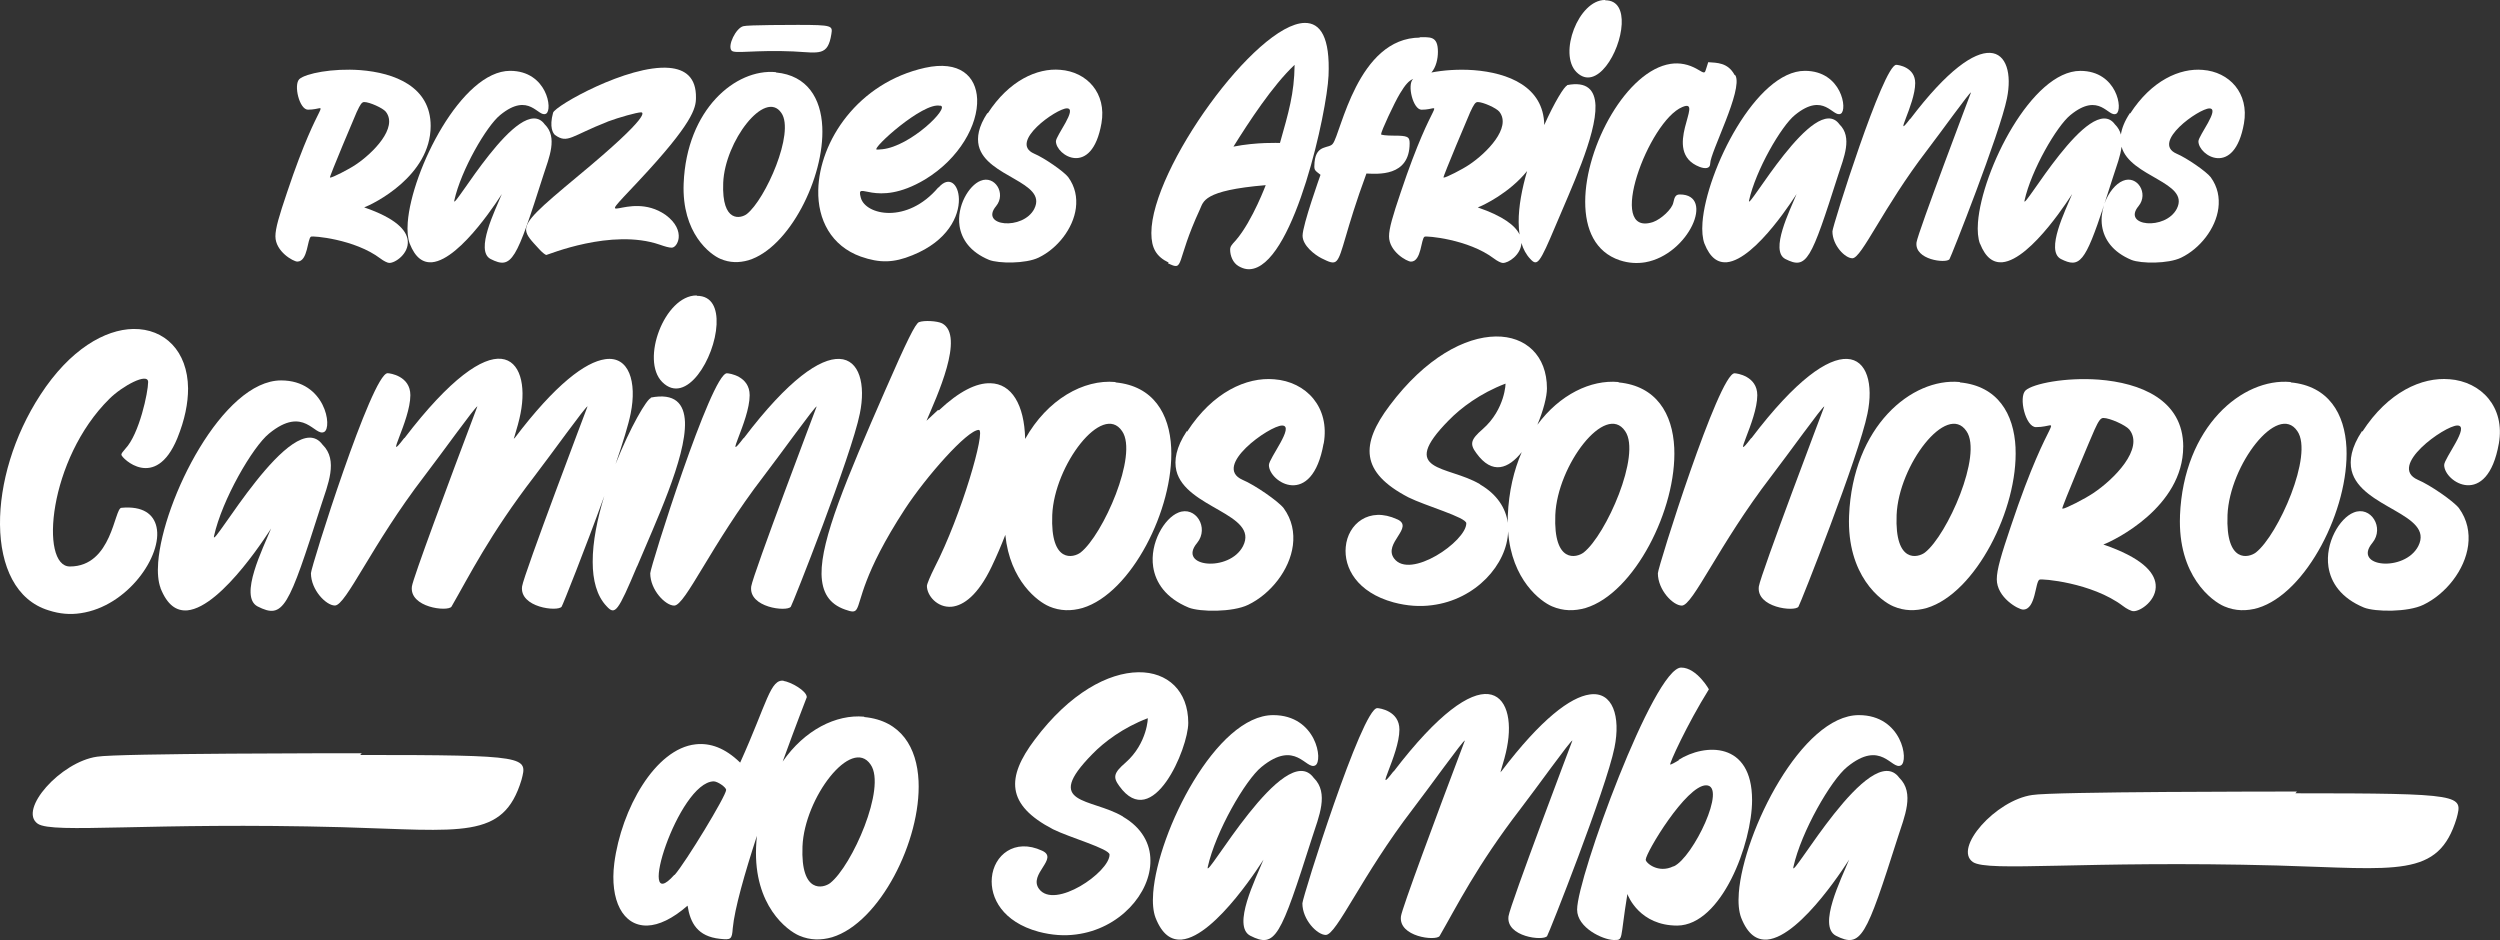
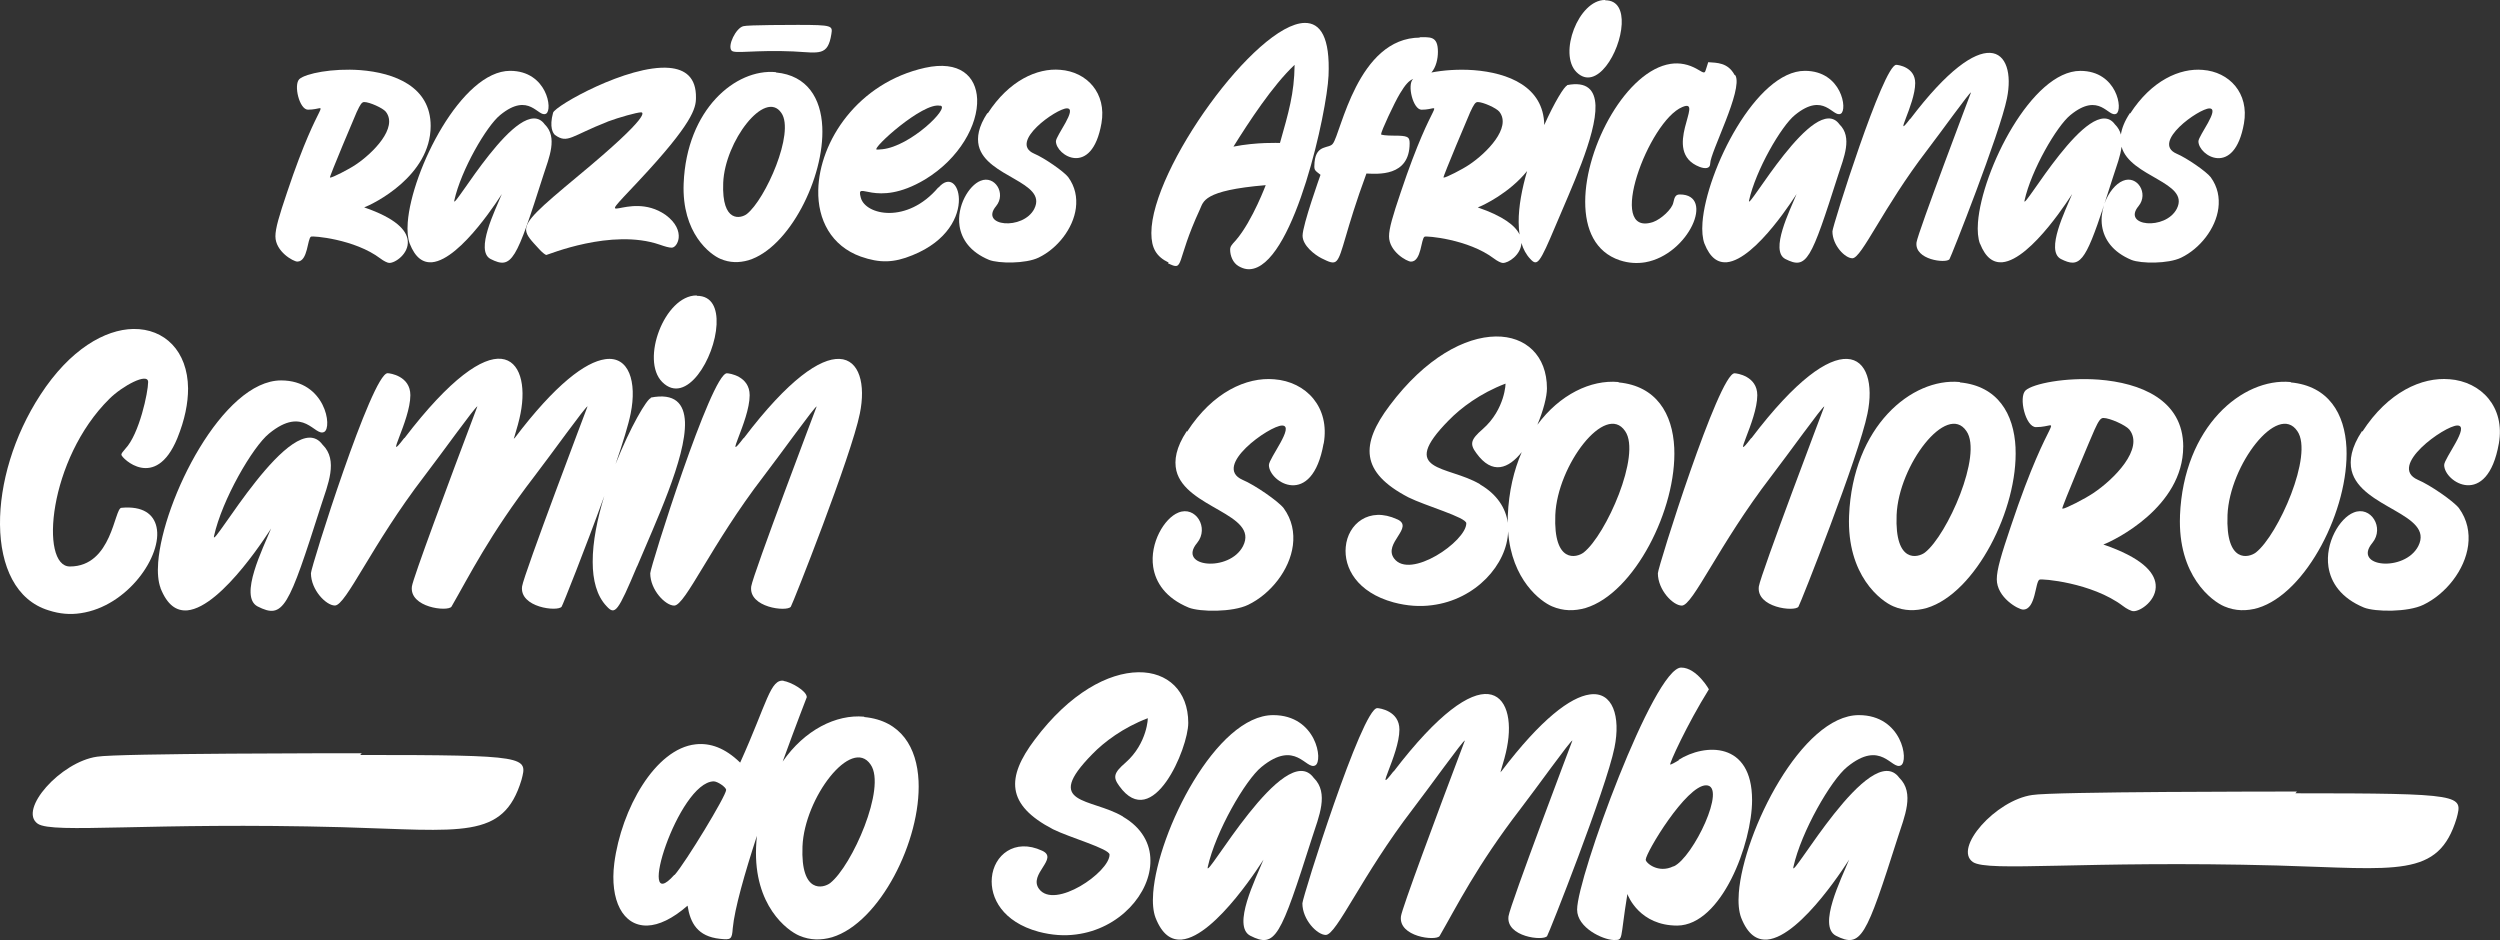
<svg xmlns="http://www.w3.org/2000/svg" id="Camada_2" data-name="Camada 2" viewBox="0 0 657.83 247.35">
  <rect x="0" y="0" width="657.83" height="247.35" fill="#333333" stroke="none" />
  <g id="Camada_1-2" data-name="Camada 1">
    <g>
      <path d="M21.22,161.35c12.39-1.79,21.64-15.23,19.96-22.69-.74-3.36-3.57-5.57-9.24-5.04-1.89.11-2.42,15.44-13.55,15.44-7.98,0-5.67-28.26,10.4-44.12,3.36-3.36,10.19-7.04,10.19-4.41s-2.31,13.66-5.99,17.54c-.74.84-1.05,1.26-1.05,1.58,0,.84,8.93,9.66,14.71-4.31,2-4.94,2.84-9.24,2.84-13.13-.1-9.87-6.2-15.76-14.39-15.65-7.46.11-16.7,5.36-24.47,17.33C3.57,114.71-.1,127.31,0,138.03c.11,11.03,4.2,19.96,12.82,22.58,2.94.95,5.67,1.16,8.4.74Z" fill="#fff" />
      <path d="M42.23,154.73c1.79,4.52,4.2,6.09,7.04,5.88,9.35-.84,22.27-21.95,22.06-21.53-2.1,5.15-8.51,17.86-3.57,20.48,6.83,3.47,8.09.53,16.7-26.47,1.79-5.57,4.62-11.97.42-16.07-7.77-10.71-29.52,28.47-28.57,24.05,2.1-9.56,10.19-23.53,14.5-27,9.24-7.56,11.97.95,14.5-.42,2.21-1.16.31-13.55-11.34-13.55-15.34,0-31.09,31.41-32.35,47.9-.21,2.73,0,5.04.63,6.72Z" fill="#fff" />
      <path d="M183.4,77.84l-.11-.1c-8.4,0-14.81,17.02-9.03,22.79,6.3,6.3,13.87-6.3,14.29-15.13.21-4.2-1.16-7.56-5.15-7.56Z" fill="#fff" />
      <path d="M167.64,149.06c4.73-11.34,12.92-28.57,12.6-38.03-.21-4.83-2.63-7.67-9.03-6.41l.1.1c-1.08.17-5.51,7.75-9.33,17.39,1.9-5.57,3.4-10.41,3.97-13.3,1.68-8.3-.42-15.23-6.72-14.29-5.15.74-13.03,6.51-23.84,20.8v-.1l-.21.31c.84-2.73,1.47-5.04,1.79-6.72,1.47-7.46-.11-13.87-5.04-14.39-4.94-.52-13.34,4.94-25.53,20.9v-.1c-5.67,7.46,1.58-4.41,1.58-11.24,0-5.04-5.36-5.78-5.99-5.78-4.1,0-20.17,51.05-20.17,52.62,0,4.41,3.99,8.51,6.3,8.51,2.94,0,9.66-15.97,23.53-34.03,4.52-5.88,13.45-18.38,13.97-18.38-7.98,21.11-16.91,45.17-17.23,47.37-.74,5.57,9.35,6.72,10.4,5.36,4.62-7.98,9.98-18.91,21.85-34.35,4.52-5.88,13.45-18.38,13.97-18.38,0,0-16.81,44.33-17.23,47.37-.74,5.57,9.35,6.72,10.4,5.36.26-.32,6.17-15.15,11.23-29.14-1.82,5.93-3.08,12.05-3.05,17.37,0,4.73,1.05,8.93,3.68,11.66,2.21,2.42,2.94,1.47,7.98-10.5Z" fill="#fff" />
      <path d="M208.08,159.67c.42-.53,15.97-39.81,18.17-50.84,1.58-7.67-.1-14.18-5.36-14.39-5.04-.21-13.34,5.25-25.21,20.9v-.1c-5.67,7.46,1.58-4.41,1.58-11.24,0-5.04-5.36-5.78-5.99-5.78-4.1,0-20.17,51.05-20.17,52.62,0,4.41,3.99,8.51,6.3,8.51,2.94,0,9.66-15.97,23.53-34.03,4.52-5.88,13.45-18.38,13.97-18.38,0,0-16.81,44.33-17.23,47.37-.74,5.57,9.35,6.72,10.4,5.36Z" fill="#fff" />
-       <path d="M276.04,159.56c2.94,1.26,5.88,1.26,8.82.42,12.82-3.89,24.05-26.05,23.32-42.12-.42-9.03-4.73-16.28-14.6-17.23l-.11-.11c-8.3-.76-17.88,4.54-23.72,14.98-.2-9.02-3.56-14.56-9.15-14.66-3.68-.11-8.19,2.1-13.55,7.14l-.21-.11-3.05,2.84c2.63-6.2,10.19-22.37,4.1-25.63-1.26-.63-4.73-.84-6.09-.31-.95.42-3.15,4.83-8.93,18.07-10.29,23.53-16.81,39.08-16.7,48.21.1,4.83,2,7.88,6.2,9.35,1.79.63,2.52.74,3.05-.11,1.26-2,1.47-9.14,12.71-26.37,5.57-8.51,16.39-20.8,19.43-20.8,1.89,0-4.52,22.37-11.66,36.24-1.05,2.1-2,4.31-2,4.83,0,2.52,2.73,5.78,6.51,5.46,3.15-.32,6.93-3.05,10.5-10.5,1.38-2.88,2.57-5.68,3.62-8.41,1.22,12.17,8.62,17.6,11.51,18.81ZM276.88,135.51c.53-13.13,13.24-29.73,18.38-22.06,4.31,6.2-5.04,27.31-10.92,31.93-1.79,1.37-7.98,3.05-7.46-9.87Z" fill="#fff" />
      <path d="M348.31,116.71c1.68-9.56-4.62-16.28-13.03-16.91-7.25-.63-16.18,3.36-22.9,13.76l-.11-.11c-2.84,4.31-3.36,7.67-2.73,10.4,2.42,9.87,21.85,11.34,17.54,19.85-3.57,6.93-17.44,5.57-12.08-.84,3.26-3.99-.42-9.87-4.94-7.98-3.68,1.47-7.56,7.98-6.62,14.29.63,4.1,3.26,8.19,9.35,10.71,2.94,1.16,11.55,1.26,15.65-.74,5.88-2.84,10.92-9.14,11.76-15.65.42-3.36-.21-6.72-2.42-9.77-1.37-1.79-7.56-6.09-10.82-7.46-8.09-3.57,7.14-14.29,10.4-14.29,3.47,0-3.47,8.61-3.47,10.4,0,4.52,11.34,11.55,14.39-5.67Z" fill="#fff" />
      <path d="M78.25,68.83c2.8,0,2.62-6.12,3.59-6.56.35-.26,11.46.61,18.28,5.77.79.61,1.84,1.14,2.27,1.14,1.57.09,5.25-2.45,4.9-5.86-.26-2.71-3.06-5.86-11.46-8.75,2.36-.88,17.49-8.22,17.49-21.43,0-10.32-9.45-13.99-18.54-14.69-7.26-.53-14.34.87-16.01,2.36-1.57,1.49,0,8.05,2.27,8.05,6.12,0,3.5-5.16-5.51,21.78-2.1,6.21-3.06,9.45-3.06,11.54,0,4.02,4.72,6.65,5.77,6.65ZM93.91,29.39c.88-1.92,1.31-2.54,1.92-2.54,1.4,0,4.9,1.57,5.68,2.54,3.32,4.2-3.41,10.93-7.87,13.91-1.92,1.31-6.12,3.41-6.65,3.41h-.17c-.26,0,6.82-16.79,7.08-17.32Z" fill="#fff" />
      <path d="M107.81,64.11c1.49,3.76,3.5,5.07,5.86,4.9,7.78-.7,18.54-18.28,18.37-17.93-1.75,4.29-7.08,14.87-2.97,17.06,5.68,2.89,6.73.44,13.91-22.04,1.49-4.63,3.85-9.97.35-13.38-6.47-8.92-24.58,23.7-23.79,20.03,1.75-7.96,8.48-19.59,12.07-22.48,7.7-6.3,9.97.79,12.07-.35,1.84-.96.26-11.28-9.45-11.28-12.77,0-25.89,26.15-26.94,39.88-.17,2.27,0,4.2.52,5.6Z" fill="#fff" />
      <path d="M159.86,32.01c3.06-1.14,7.78-2.45,8.83-2.45.35,0,3.32.26-16.53,16.71-10.41,8.66-13.82,11.72-13.73,14.26.09,1.49,1.4,2.8,3.41,4.99.79.88,1.66,1.57,1.92,1.57.35,0,17.14-7.08,29.83-2.71,1.49.52,2.45.79,3.15.79.79,0,1.66-1.05,1.84-2.54.18-1.75-.61-4.02-3.5-6.12-9.88-6.82-20.2,5.16-7.08-8.83,14.34-15.31,15.13-19.24,15.13-21.95.09-5.33-2.8-7.52-7.08-7.87-10.76-.88-30,9.97-30.52,11.81-1.05,3.85,0,5.42.52,5.86,3.32,2.36,4.2.26,13.82-3.5Z" fill="#fff" />
      <path d="M189.6,68.13c2.45,1.05,4.9,1.05,7.35.35,10.67-3.24,20.03-21.69,19.42-35.07-.35-7.52-3.94-13.56-12.16-14.34l-.09-.09c-10.5-.96-23.44,9.71-24.23,29.3-.52,13.12,7,18.72,9.71,19.85ZM190.3,48.1c.44-10.93,11.02-24.75,15.31-18.37,3.59,5.16-4.2,22.74-9.1,26.59-1.49,1.14-6.65,2.54-6.21-8.22Z" fill="#fff" />
      <path d="M226.51,67.52c4.99,1.75,8.66,1.66,13.56-.35,9.36-3.76,12.33-10.32,12.25-14.78-.09-4.02-2.62-6.21-5.34-3.06h-.09c-8.22,9.71-19.15,7.26-20.38,2.71-1.4-5.07,3.67,3.06,16.88-4.81,9.1-5.51,13.99-14.43,13.73-21.17-.26-6.04-4.63-10.23-13.73-8.22-17.67,3.94-27.81,19.33-28.08,32.19-.18,7.78,3.41,14.69,11.2,17.49ZM247.32,27.81h.17c2.45.52-7.87,10.67-15.31,11.46-.7.09-1.4.09-1.49.09-1.4-.26,12.16-12.51,16.62-11.54Z" fill="#fff" />
      <path d="M272.17,54.93c-2.97,5.77-14.52,4.64-10.06-.7,2.71-3.32-.35-8.22-4.11-6.65-3.06,1.22-6.3,6.65-5.51,11.89.52,3.41,2.71,6.82,7.78,8.92,2.45.96,9.62,1.05,13.03-.61,4.9-2.36,9.1-7.61,9.8-13.03.35-2.8-.17-5.6-2.01-8.13-1.14-1.49-6.3-5.07-9.01-6.21-6.74-2.97,5.95-11.9,8.66-11.9,2.89,0-2.89,7.17-2.89,8.66,0,3.76,9.45,9.62,11.98-4.72,1.4-7.96-3.85-13.56-10.85-14.08-6.04-.52-13.47,2.8-19.07,11.46l-.09-.09c-2.36,3.59-2.8,6.38-2.27,8.66,2.01,8.22,18.19,9.45,14.61,16.53Z" fill="#fff" />
      <path d="M307.5,69.1l-.17.17c4.46,2.19,1.84,0,8.4-14.17.96-2.01.7-4.99,17.32-6.38.26-.7-3.41,9.36-7.87,14.52-1.14,1.22-1.49,1.66-1.49,2.45,0,1.57.7,3.5,2.27,4.37,1.4.79,2.62.96,3.94.61,10.93-2.89,19.24-41.19,19.68-50.73.44-10.06-2.1-13.99-6.3-13.91-12.77.26-40.32,38.31-40.32,55.28,0,4.02,1.31,6.21,4.55,7.78ZM340.65,17.06v.09c-.09,7.43-1.57,12.42-3.85,20.47-.26,0-6.12-.26-12.24.96,3.94-6.3,10.23-16.01,16.09-21.52Z" fill="#fff" />
      <path d="M345.9,42.59c-.17,2.27-.09,2.1,1.57,3.41-.09.26-4.72,13.21-4.72,16.01,0,2.62,3.24,5.07,4.99,5.95,2.1,1.05,3.15,1.49,3.94.7,1.57-1.58,2.27-7.79,7.87-23,2.8.09,11.37.96,11.37-7.96,0-1.75-.53-2.01-4.2-2.01-1.92,0-3.32-.17-3.32-.35,0-.79,3.5-8.31,4.99-10.76,1.37-2.26,2.29-3.35,3.52-3.84-.03.03-.08.05-.11.08-1.57,1.49,0,8.05,2.27,8.05,6.12,0,3.5-5.16-5.51,21.78-2.1,6.21-3.06,9.45-3.06,11.54,0,4.02,4.72,6.65,5.77,6.65,2.8,0,2.62-6.12,3.59-6.56.35-.26,11.46.61,18.28,5.77.79.61,1.84,1.14,2.27,1.14,1.48.08,4.82-2.16,4.92-5.26.49,1.64,1.26,3.08,2.34,4.21,1.84,2.01,2.45,1.22,6.65-8.75,3.94-9.45,10.76-23.79,10.5-31.66-.17-4.02-2.19-6.38-7.52-5.33l.09.09c-.74.12-3.37,4.42-6.05,10.41-.16-10.12-9.51-13.74-18.53-14.44-4.09-.3-8.13.02-11.17.62,1.22-1.37,1.72-3.58,1.72-5.43,0-4.29-2.1-3.85-4.99-3.85l.35.09c-16.53,0-20.9,25.28-23,27.9-.96,1.4-4.37.09-4.81,4.81ZM401.83,45.01c-1.34,4.61-2.25,9.3-2.22,13.42,0,1.14.08,2.24.24,3.29-1.09-2.31-4.22-4.81-11-7.14,1.52-.56,8.32-3.81,12.98-9.57ZM386.92,29.39c.88-1.92,1.31-2.54,1.92-2.54,1.4,0,4.9,1.57,5.68,2.54,3.32,4.2-3.41,10.93-7.87,13.91-1.92,1.31-6.12,3.41-6.65,3.41h-.17c-.26,0,6.82-16.79,7.08-17.32Z" fill="#fff" />
      <path d="M426.72,6.38c.17-3.5-.96-6.3-4.29-6.3l-.09-.09c-7,0-12.33,14.17-7.52,18.98,5.25,5.25,11.54-5.25,11.9-12.59Z" fill="#fff" />
      <path d="M426.2,68.48c2.36.79,4.64.88,6.74.53,11.37-2.01,18.45-17.84,9.1-17.84-1.05,0-1.4.52-1.75,2.19s-3.15,4.29-5.33,5.07c-12.59,4.11-1.14-26.59,7.7-30.26,6.12-2.62-5.77,11.72,4.55,15.74,1.4.53,2.8.53,2.8-.87,0-2.97,8.66-19.33,6.65-23.18l-.26-.18c-1.75-3.24-4.63-3.15-6.91-3.32l-.44,1.4c-.52,1.66-.35,1.66-2.45.44-2.27-1.31-4.63-1.75-7-1.4-11.46,1.75-22.48,21.52-22.48,36.3,0,7.26,2.62,13.21,9.1,15.39Z" fill="#fff" />
      <path d="M448.5,64.11c1.49,3.76,3.5,5.07,5.86,4.9,7.78-.7,18.54-18.28,18.37-17.93-1.75,4.29-7.08,14.87-2.97,17.06,5.68,2.89,6.73.44,13.91-22.04,1.49-4.63,3.85-9.97.35-13.38-6.47-8.92-24.58,23.7-23.79,20.03,1.75-7.96,8.48-19.59,12.07-22.48,7.7-6.3,9.97.79,12.07-.35,1.84-.96.26-11.28-9.45-11.28-12.77,0-25.89,26.15-26.94,39.88-.17,2.27,0,4.2.52,5.6Z" fill="#fff" />
      <path d="M487.42,67.96c2.45,0,8.05-13.29,19.59-28.34,3.76-4.9,11.2-15.31,11.63-15.31,0,0-13.99,36.91-14.34,39.45-.61,4.64,7.78,5.6,8.66,4.46.35-.44,13.29-33.15,15.13-42.33,1.31-6.38-.09-11.81-4.46-11.98-4.2-.17-11.11,4.37-20.99,17.41v-.09c-4.72,6.21,1.31-3.67,1.31-9.36,0-4.2-4.46-4.81-4.99-4.81-3.41,0-16.79,42.51-16.79,43.82,0,3.67,3.32,7.08,5.25,7.08Z" fill="#fff" />
      <path d="M521.01,64.11c1.49,3.76,3.5,5.07,5.86,4.9,7.78-.7,18.54-18.28,18.37-17.93-1.75,4.29-7.08,14.87-2.97,17.06,4.93,2.5,6.38.98,11.36-14.14-.55,1.72-.79,3.61-.51,5.49.52,3.41,2.71,6.82,7.78,8.92,2.45.96,9.62,1.05,13.03-.61,4.9-2.36,9.1-7.61,9.8-13.03.35-2.8-.18-5.6-2.01-8.13-1.14-1.49-6.3-5.07-9.01-6.21-6.74-2.97,5.95-11.9,8.66-11.9,2.89,0-2.89,7.17-2.89,8.66,0,3.76,9.45,9.62,11.98-4.72,1.4-7.96-3.85-13.56-10.85-14.08-6.04-.52-13.47,2.8-19.07,11.46l-.09-.09c-1.42,2.15-2.13,4.01-2.37,5.65-.26-.97-.75-1.88-1.57-2.68-6.47-8.92-24.58,23.7-23.79,20.03,1.75-7.96,8.48-19.59,12.07-22.48,7.7-6.3,9.97.79,12.07-.35,1.84-.96.26-11.28-9.45-11.28-12.77,0-25.89,26.15-26.94,39.88-.17,2.27,0,4.2.52,5.6ZM556.17,46.09c.78-2.43,1.79-5.04,2.08-7.48,2.25,8.02,18.09,9.29,14.54,16.31-2.97,5.77-14.52,4.64-10.06-.7,2.71-3.32-.35-8.22-4.11-6.65-1.89.75-3.84,3.1-4.87,6.02.73-2.21,1.53-4.7,2.42-7.51Z" fill="#fff" />
      <path d="M367.66,136.66c-7.46-3.47-13.02,1.26-13.55,7.25-.53,5.46,2.94,11.97,12.6,14.6,3.57.95,6.93,1.16,10.08.74,11.54-1.44,19.82-10.77,20.04-19.45.92,12.84,8.62,18.52,11.58,19.76,2.94,1.26,5.88,1.26,8.82.42,12.81-3.89,24.05-26.05,23.32-42.12-.42-9.03-4.73-16.28-14.6-17.23l-.1-.11c-7.25-.66-15.46,3.3-21.32,11.25,1.57-3.71,2.52-7.43,2.52-9.57,0-8.61-5.57-13.76-13.45-13.66-8.09.1-18.49,5.57-27.94,18.17-7.67,10.19-7.77,17.54,4.94,24.16,4.41,2.21,15.23,5.25,15.23,6.83,0,4.73-14.81,14.92-19.01,9.24-2.94-3.99,5.46-8.19.84-10.29ZM409.25,135.51c.53-13.13,13.24-29.73,18.38-22.06,4.31,6.2-5.04,27.31-10.92,31.93-1.79,1.37-7.98,3.05-7.46-9.87ZM381.21,110.61c3.15-3.26,8.3-7.14,14.92-9.66.1-.42,0,6.72-5.99,11.97-3.15,2.73-3.47,3.89-1.68,6.3,4.22,5.88,8.54,4.05,11.96-.26-2.07,4.75-3.41,10.35-3.67,16.75-.03.65-.01,1.26,0,1.87-.52-3.88-2.84-7.5-7.24-10.07l-.1-.11c-8.51-5.04-21.74-3.05-8.19-16.81Z" fill="#fff" />
      <path d="M473.22,159.67c.42-.53,15.97-39.81,18.17-50.84,1.58-7.67-.1-14.18-5.36-14.39-5.04-.21-13.34,5.25-25.21,20.9v-.1c-5.67,7.46,1.58-4.41,1.58-11.24,0-5.04-5.36-5.78-5.99-5.78-4.1,0-20.17,51.05-20.17,52.62,0,4.41,3.99,8.51,6.3,8.51,2.94,0,9.66-15.97,23.53-34.03,4.52-5.88,13.45-18.38,13.97-18.38,0,0-16.81,44.33-17.23,47.37-.74,5.57,9.35,6.72,10.4,5.36Z" fill="#fff" />
      <path d="M530.36,117.86c-.42-9.03-4.73-16.28-14.6-17.23l-.11-.11c-12.61-1.16-28.15,11.66-29.1,35.19-.63,15.76,8.4,22.48,11.66,23.84,2.94,1.26,5.88,1.26,8.82.42,12.81-3.89,24.05-26.05,23.32-42.12ZM506.52,145.38c-1.79,1.37-7.98,3.05-7.46-9.87.53-13.13,13.24-29.73,18.38-22.06,4.31,6.2-5.04,27.31-10.92,31.93Z" fill="#fff" />
      <path d="M574.48,117.54c0-12.39-11.34-16.81-22.27-17.65-8.72-.63-17.23,1.05-19.22,2.84-1.89,1.79,0,9.66,2.73,9.66,7.35,0,4.2-6.2-6.62,26.16-2.52,7.46-3.68,11.34-3.68,13.87,0,4.83,5.67,7.98,6.93,7.98,3.36,0,3.15-7.35,4.31-7.88.42-.31,13.76.74,21.95,6.93.95.74,2.21,1.37,2.73,1.37,1.89.1,6.3-2.94,5.88-7.04-.32-3.26-3.68-7.04-13.76-10.5,2.84-1.05,21.01-9.87,21.01-25.74ZM550.84,129.73c-2.31,1.58-7.35,4.1-7.98,4.1h-.21c-.32,0,8.19-20.17,8.51-20.8,1.05-2.31,1.58-3.05,2.31-3.05,1.68,0,5.88,1.89,6.83,3.05,3.99,5.04-4.1,13.13-9.45,16.7Z" fill="#fff" />
      <path d="M573.63,135.72c-.63,15.76,8.4,22.48,11.66,23.84,2.94,1.26,5.88,1.26,8.82.42,12.82-3.89,24.05-26.05,23.32-42.12-.42-9.03-4.73-16.28-14.6-17.23l-.11-.11c-12.6-1.16-28.15,11.66-29.1,35.19ZM586.13,135.51c.53-13.13,13.24-29.73,18.38-22.06,4.31,6.2-5.04,27.31-10.92,31.93-1.79,1.37-7.98,3.05-7.46-9.87Z" fill="#fff" />
      <path d="M644.53,99.79c-7.25-.63-16.18,3.36-22.9,13.76l-.11-.11c-2.84,4.31-3.36,7.67-2.73,10.4,2.42,9.87,21.85,11.34,17.54,19.85-3.57,6.93-17.44,5.57-12.08-.84,3.26-3.99-.42-9.87-4.94-7.98-3.68,1.47-7.56,7.98-6.62,14.29.63,4.1,3.26,8.19,9.35,10.71,2.94,1.16,11.55,1.26,15.65-.74,5.88-2.84,10.92-9.14,11.76-15.65.42-3.36-.21-6.72-2.42-9.77-1.37-1.79-7.56-6.09-10.82-7.46-8.09-3.57,7.14-14.29,10.4-14.29,3.47,0-3.47,8.61-3.47,10.4,0,4.52,11.34,11.55,14.39-5.67,1.68-9.56-4.62-16.28-13.03-16.91Z" fill="#fff" />
      <path d="M94.79,198.65l.4-.45c-4.8,0-64.45,0-69.65.91-9.61,1.36-20.82,14.02-15.61,17.64,4,2.71,29.22-.45,80.06.91,31.62.9,42.43,3.39,47.23-12.44,1.6-6.11,2-6.56-42.43-6.56Z" fill="#fff" />
      <path d="M603.99,208.73l.4-.45c-4.8,0-64.45,0-69.65.91-9.61,1.36-20.82,14.02-15.61,17.64,4,2.71,29.22-.45,80.06.91,31.62.9,42.43,3.39,47.23-12.44,1.6-6.11,2-6.56-42.43-6.56Z" fill="#fff" />
      <path d="M227.46,188.68l-.1-.1c-7.32-.67-15.67,3.49-21.41,11.81,3.51-9.67,6.34-16.94,6.34-16.94,0-1.64-4.1-4-6.25-4.31h.31c-3.69-.62-4.41,5.64-11.59,21.53-4-3.9-7.9-5.23-11.69-4.82-10.66,1.13-19.58,17.02-21.43,31.28-1.23,9.74,2.26,16.61,8.72,16.41,2.97-.1,6.56-1.74,10.56-5.23.72,4.62,2.67,8.1,8.51,8.72,2.87.31,3.18.21,3.38-2.77.48-5.14,3.15-14.48,6.36-24.33-.1.98-.18,1.98-.22,3-.62,15.38,8.2,21.94,11.38,23.28,2.87,1.23,5.74,1.23,8.61.41,12.51-3.79,23.48-25.43,22.76-41.12-.41-8.82-4.61-15.89-14.25-16.82ZM177.53,230.21h-.1c-10.36,11.69,1.03-24.4,10.36-24.61,1.03,0,3.28,1.54,3.28,2.26,0,1.54-10.66,19.07-13.54,22.35ZM218.44,232.37c-1.74,1.33-7.79,2.97-7.28-9.64.51-12.82,12.92-29.02,17.94-21.53,4.2,6.05-4.92,26.66-10.66,31.17Z" fill="#fff" />
      <path d="M295.54,214.93l-.1-.1c-8.31-4.92-21.23-2.97-8-16.41,3.08-3.18,8.1-6.97,14.56-9.43.1-.41,0,6.56-5.84,11.69-3.08,2.67-3.38,3.79-1.64,6.15,8.82,12.3,18.15-9.95,18.15-16.61,0-8.41-5.43-13.43-13.12-13.33-7.9.1-18.05,5.43-27.28,17.74-7.49,9.95-7.59,17.12,4.82,23.58,4.31,2.15,14.87,5.13,14.87,6.67,0,4.61-14.46,14.56-18.56,9.02-2.87-3.9,5.33-8,.82-10.05-7.28-3.38-12.71,1.23-13.23,7.07-.51,5.33,2.87,11.69,12.3,14.25,3.49.92,6.77,1.13,9.84.72,11.48-1.44,19.69-10.87,19.58-19.48,0-4.41-2.26-8.61-7.18-11.48Z" fill="#fff" />
      <path d="M345.68,204.68c-7.59-10.46-28.81,27.79-27.89,23.48,2.05-9.33,9.95-22.97,14.15-26.35,9.02-7.38,11.69.92,14.15-.41,2.15-1.13.31-13.23-11.07-13.23-14.97,0-30.35,30.66-31.58,46.76-.21,2.67,0,4.92.62,6.56,1.74,4.41,4.1,5.95,6.87,5.74,9.13-.82,21.74-21.43,21.53-21.02-2.05,5.03-8.31,17.43-3.49,20,6.67,3.38,7.9.51,16.3-25.84,1.74-5.44,4.51-11.69.41-15.69Z" fill="#fff" />
      <path d="M418.28,182.74c-5.02.72-12.71,6.36-23.28,20.3v-.1l-.21.31c.82-2.67,1.44-4.92,1.74-6.56,1.44-7.28-.1-13.54-4.92-14.05-4.82-.51-13.02,4.82-24.92,20.4v-.1c-5.54,7.28,1.54-4.31,1.54-10.97,0-4.92-5.23-5.64-5.84-5.64-4,0-19.69,49.83-19.69,51.37,0,4.31,3.9,8.31,6.15,8.31,2.87,0,9.43-15.59,22.97-33.22,4.41-5.74,13.12-17.95,13.64-17.95-7.79,20.61-16.51,44.09-16.82,46.25-.72,5.43,9.13,6.56,10.15,5.23,4.51-7.79,9.74-18.46,21.33-33.53,4.41-5.74,13.12-17.95,13.64-17.95,0,0-16.41,43.27-16.82,46.25-.72,5.43,9.13,6.56,10.15,5.23.41-.51,15.59-38.86,17.74-49.63,1.64-8.1-.41-14.87-6.56-13.95Z" fill="#fff" />
      <path d="M441.65,199.96h.21c-1.13.72-2.15,1.23-2.36,1.23-.41,0,4.41-10.56,10.15-19.79.31.41-3.08-5.74-7.28-5.74-7.18,0-27.38,55.27-27.38,63.68,0,4.82,6.77,7.9,9.54,8,2.77,0,1.64.41,3.69-12.1.21.62,3.28,8.31,13.12,8.31,11.69-.1,19.69-21.64,19.69-33.02,0-15.48-12.41-14.97-19.38-10.56ZM440.42,227.96h-.1c-4,1.95-7.28-.92-7.28-1.74,0-1.85,10.66-19.58,15.89-19.58,5.64,0-3.38,18.97-8.51,21.33Z" fill="#fff" />
      <path d="M471.89,228.16c2.05-9.33,9.95-22.97,14.15-26.35,9.02-7.38,11.69.92,14.15-.41,2.15-1.13.31-13.23-11.07-13.23-14.97,0-30.35,30.66-31.58,46.76-.21,2.67,0,4.92.62,6.56,1.74,4.41,4.1,5.95,6.87,5.74,9.13-.82,21.74-21.43,21.53-21.02-2.05,5.03-8.31,17.43-3.49,20,6.67,3.38,7.9.51,16.3-25.84,1.74-5.44,4.51-11.69.41-15.69-7.59-10.46-28.81,27.79-27.89,23.48Z" fill="#fff" />
      <path d="M209.01,13.55c6.54.34,8.83,1.26,9.75-4.59.34-2.18.34-2.41-8.83-2.41-.92,0-13.3,0-14.33.34-1.95.46-4.24,5.16-3.1,6.42.8.92,5.96-.23,16.51.23Z" fill="#fff" />
    </g>
  </g>
</svg>